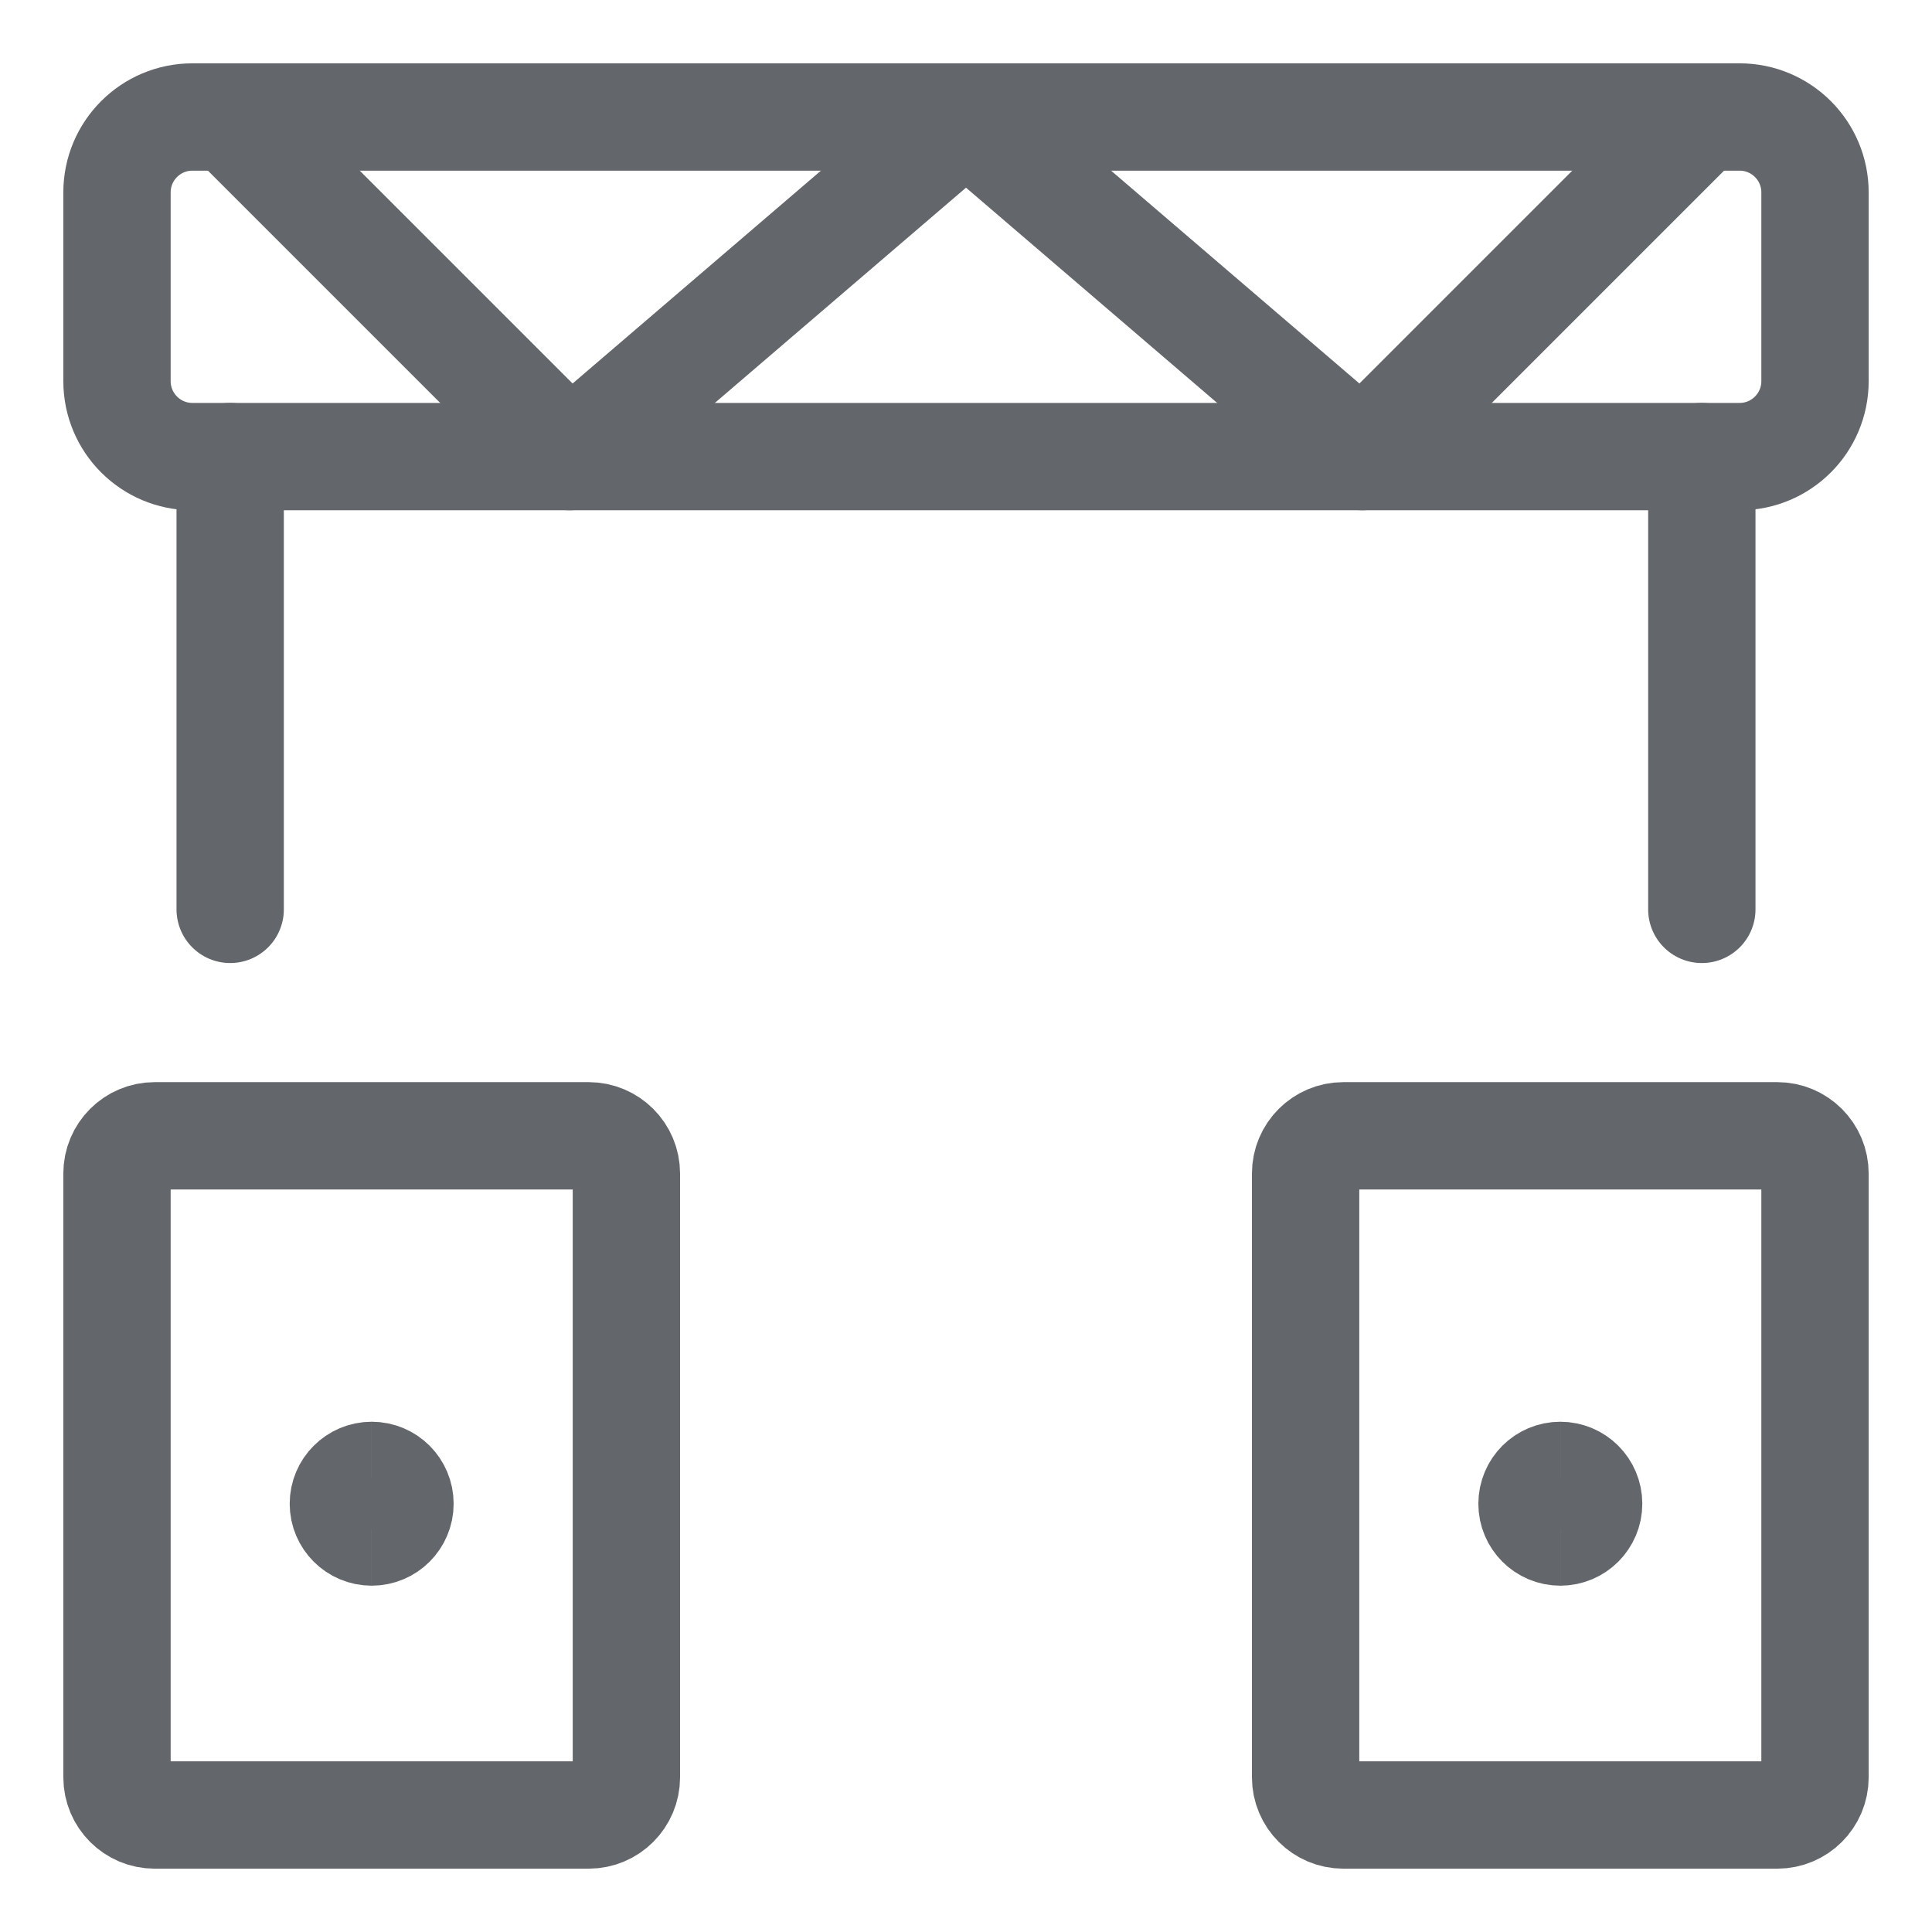
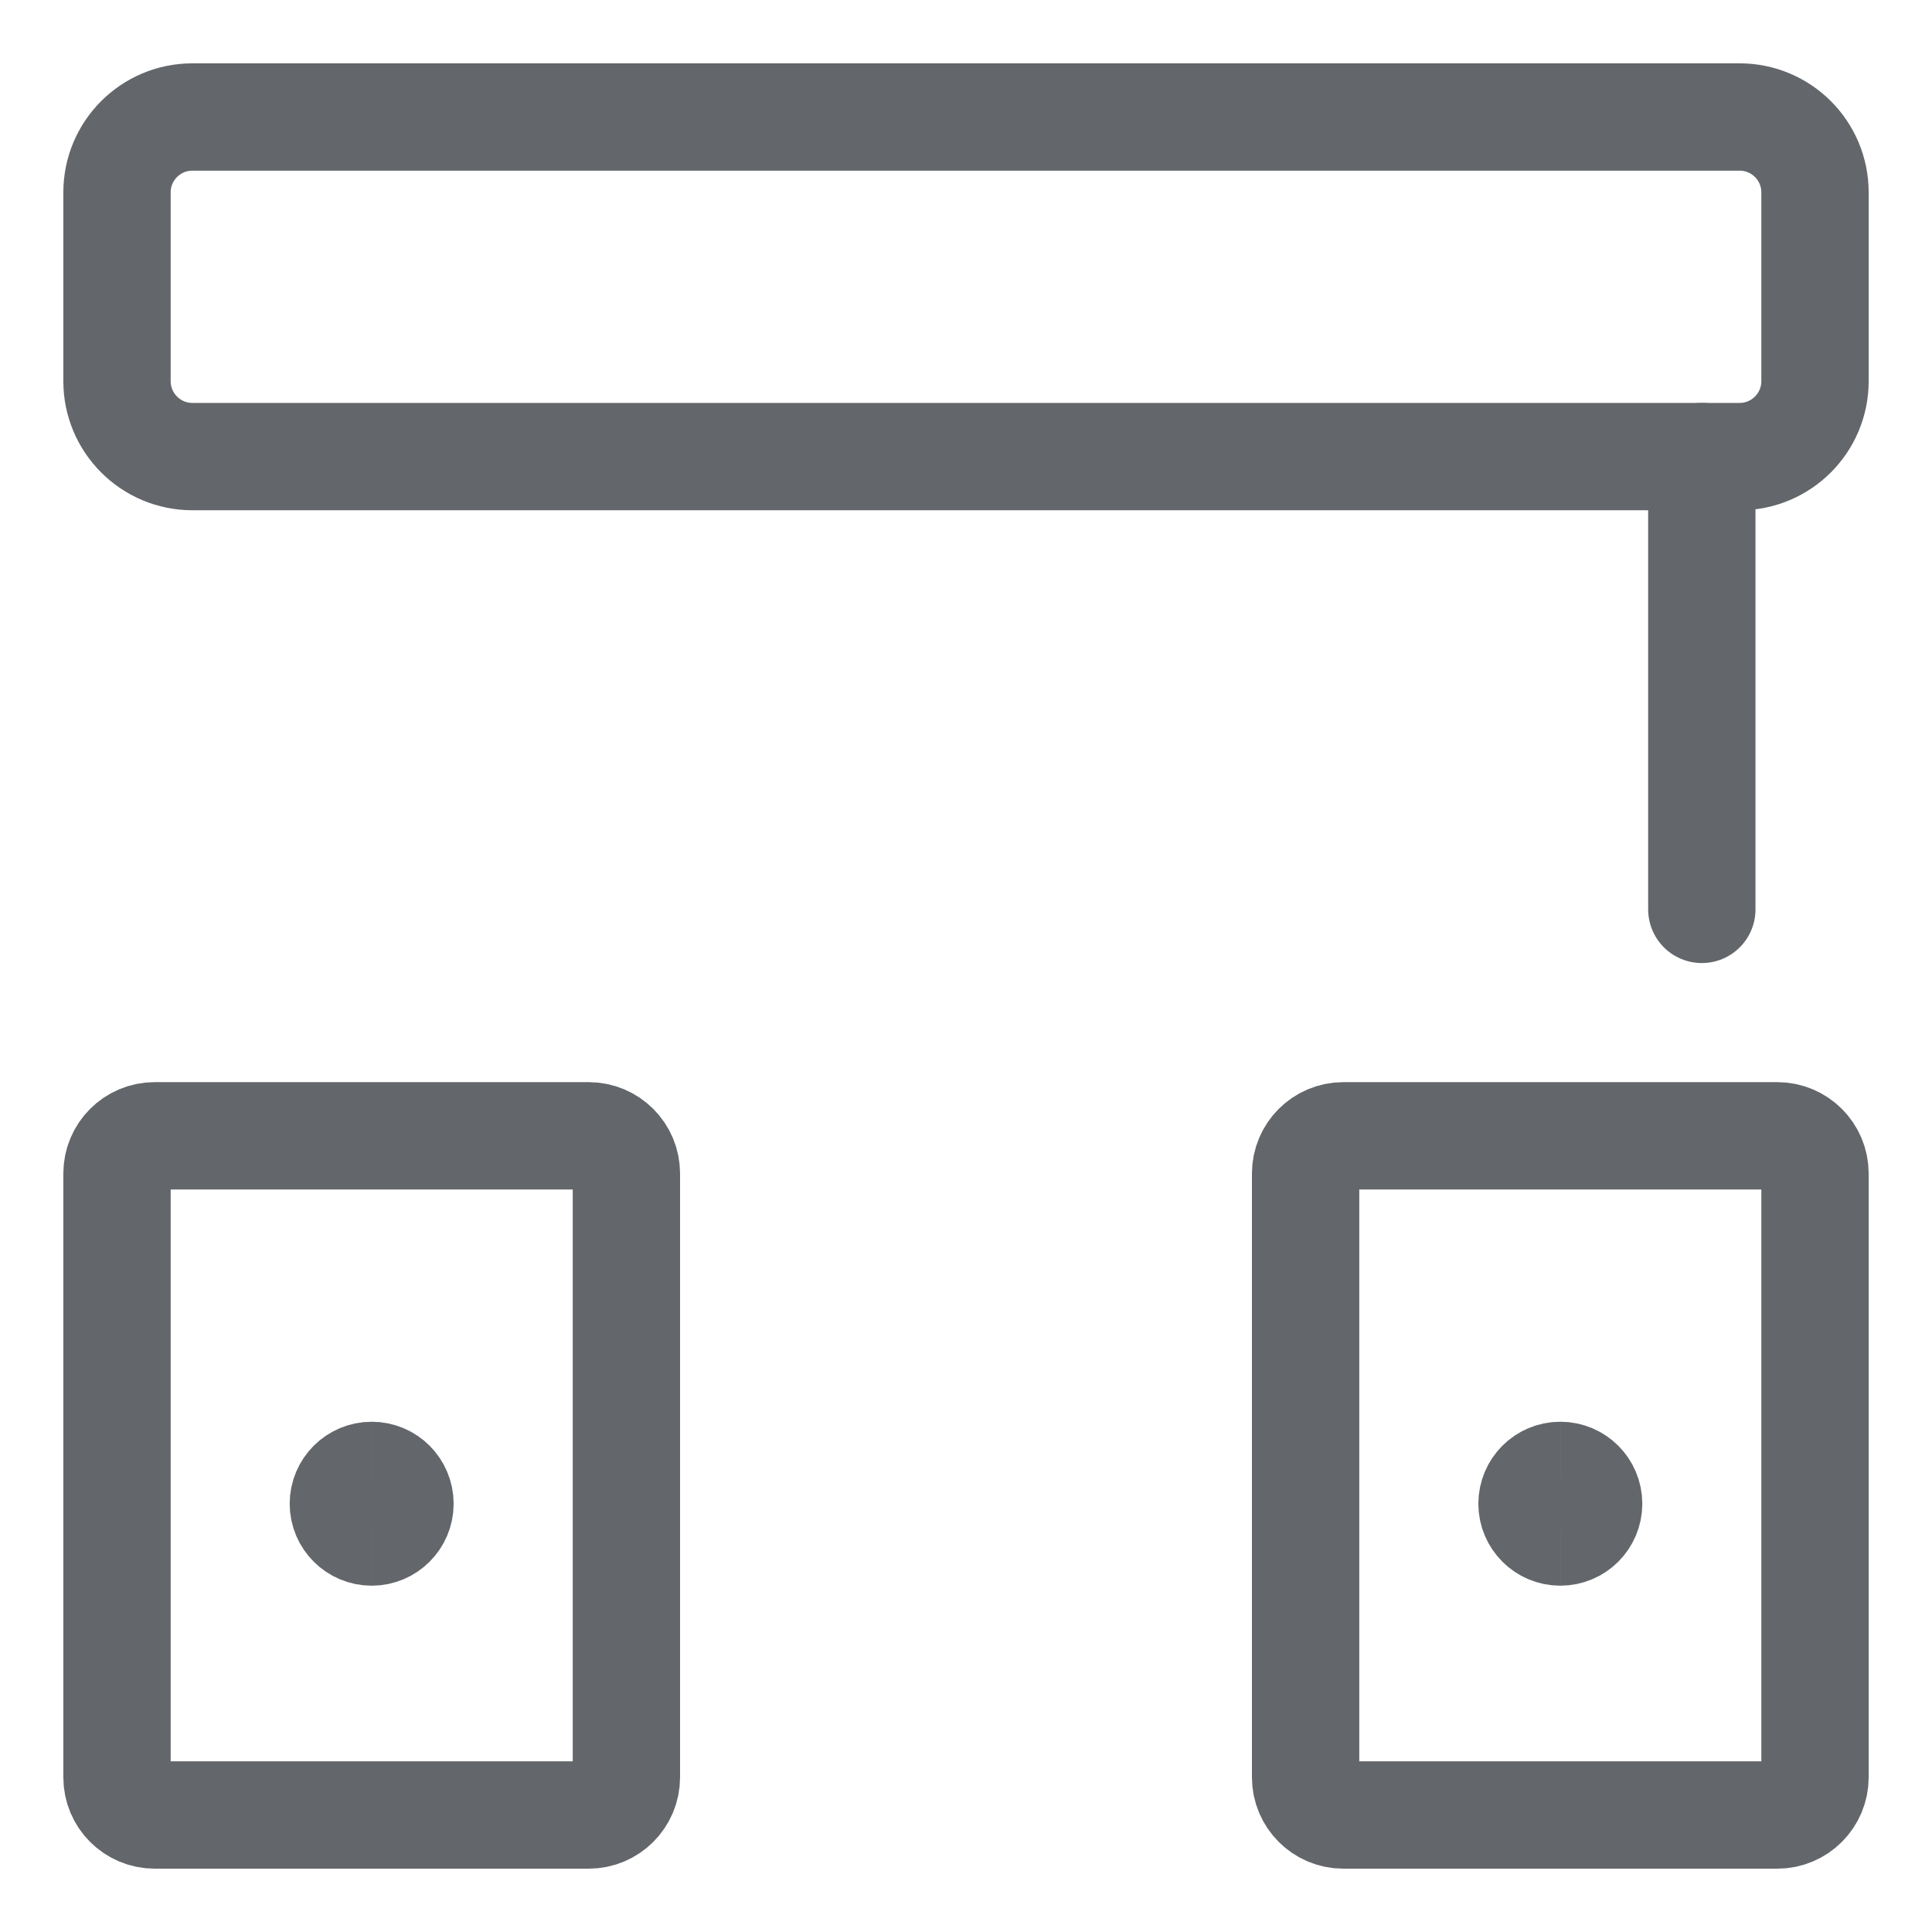
<svg xmlns="http://www.w3.org/2000/svg" width="36" height="36" viewBox="0 0 36 36" fill="none">
  <g id="Concert-Speakers--Streamline-Ultimate.svg">
-     <path id="Vector" d="M4.289 8.508V16.945" stroke="#63666A" stroke-width="2" stroke-linecap="round" stroke-linejoin="round" />
    <path id="Vector_2" d="M31.711 8.508V16.945" stroke="#63666A" stroke-width="2" stroke-linecap="round" stroke-linejoin="round" />
    <path id="Vector_3" d="M10.969 21.164H2.883C2.494 21.164 2.18 21.479 2.18 21.867V33.117C2.18 33.505 2.494 33.82 2.883 33.82H10.969C11.357 33.82 11.672 33.505 11.672 33.117V21.867C11.672 21.479 11.357 21.164 10.969 21.164Z" stroke="#63666A" stroke-width="2" stroke-linecap="round" stroke-linejoin="round" />
    <path id="Vector_4" d="M33.117 21.164H25.031C24.643 21.164 24.328 21.479 24.328 21.867V33.117C24.328 33.505 24.643 33.82 25.031 33.82H33.117C33.505 33.82 33.82 33.505 33.82 33.117V21.867C33.82 21.479 33.505 21.164 33.117 21.164Z" stroke="#63666A" stroke-width="2" stroke-linecap="round" stroke-linejoin="round" />
    <path id="Vector_5" d="M32.414 2.18H3.586C2.809 2.18 2.18 2.809 2.18 3.586V7.102C2.18 7.878 2.809 8.508 3.586 8.508H32.414C33.191 8.508 33.82 7.878 33.82 7.102V3.586C33.82 2.809 33.191 2.18 32.414 2.18Z" stroke="#63666A" stroke-width="2" stroke-linecap="round" stroke-linejoin="round" />
-     <path id="Vector_6" d="M4.289 2.18L10.617 8.508L18 2.18L25.383 8.508L31.711 2.18" stroke="#63666A" stroke-width="2" stroke-linecap="round" stroke-linejoin="round" />
    <path id="Vector_7" d="M6.926 28.547C6.635 28.547 6.398 28.311 6.398 28.02C6.398 27.728 6.635 27.492 6.926 27.492" stroke="#63666A" stroke-width="2" />
    <path id="Vector_8" d="M6.926 28.547C7.217 28.547 7.453 28.311 7.453 28.02C7.453 27.728 7.217 27.492 6.926 27.492" stroke="#63666A" stroke-width="2" />
    <g id="Group">
      <path id="Vector_9" d="M29.074 28.547C28.783 28.547 28.547 28.311 28.547 28.02C28.547 27.728 28.783 27.492 29.074 27.492" stroke="#63666A" stroke-width="2" />
      <path id="Vector_10" d="M29.074 28.547C29.366 28.547 29.602 28.311 29.602 28.02C29.602 27.728 29.366 27.492 29.074 27.492" stroke="#63666A" stroke-width="2" />
    </g>
  </g>
</svg>